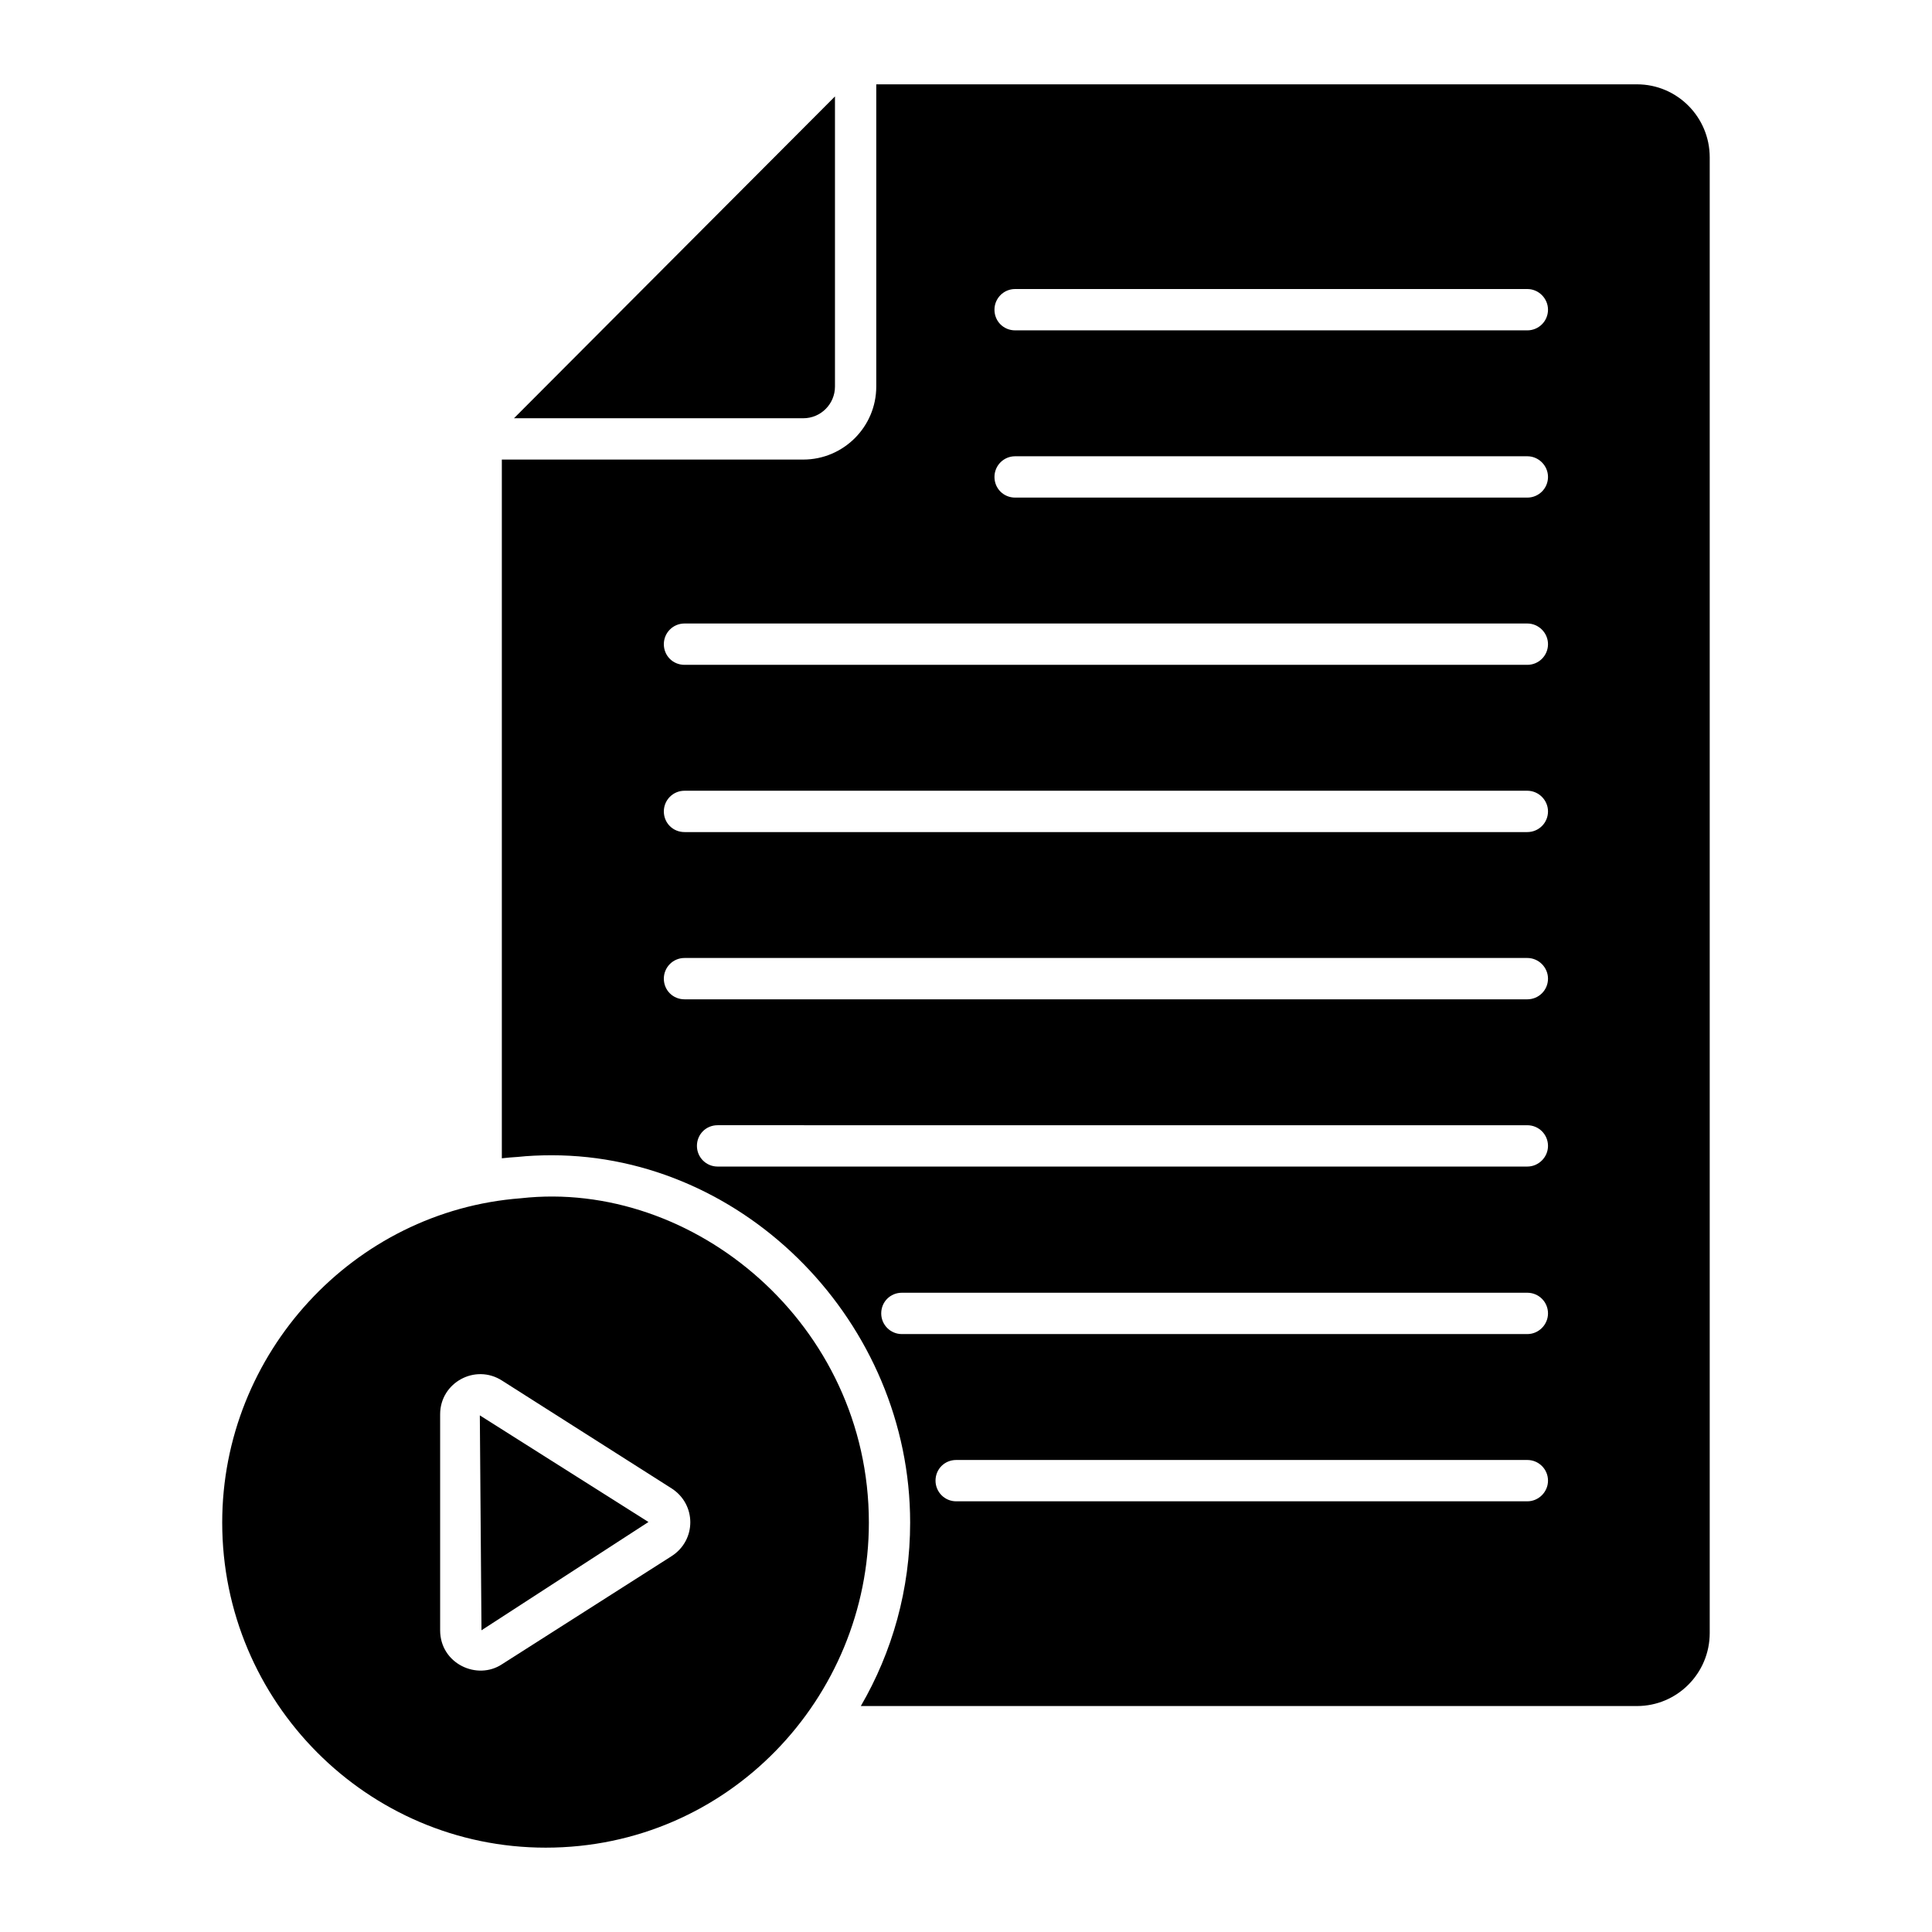
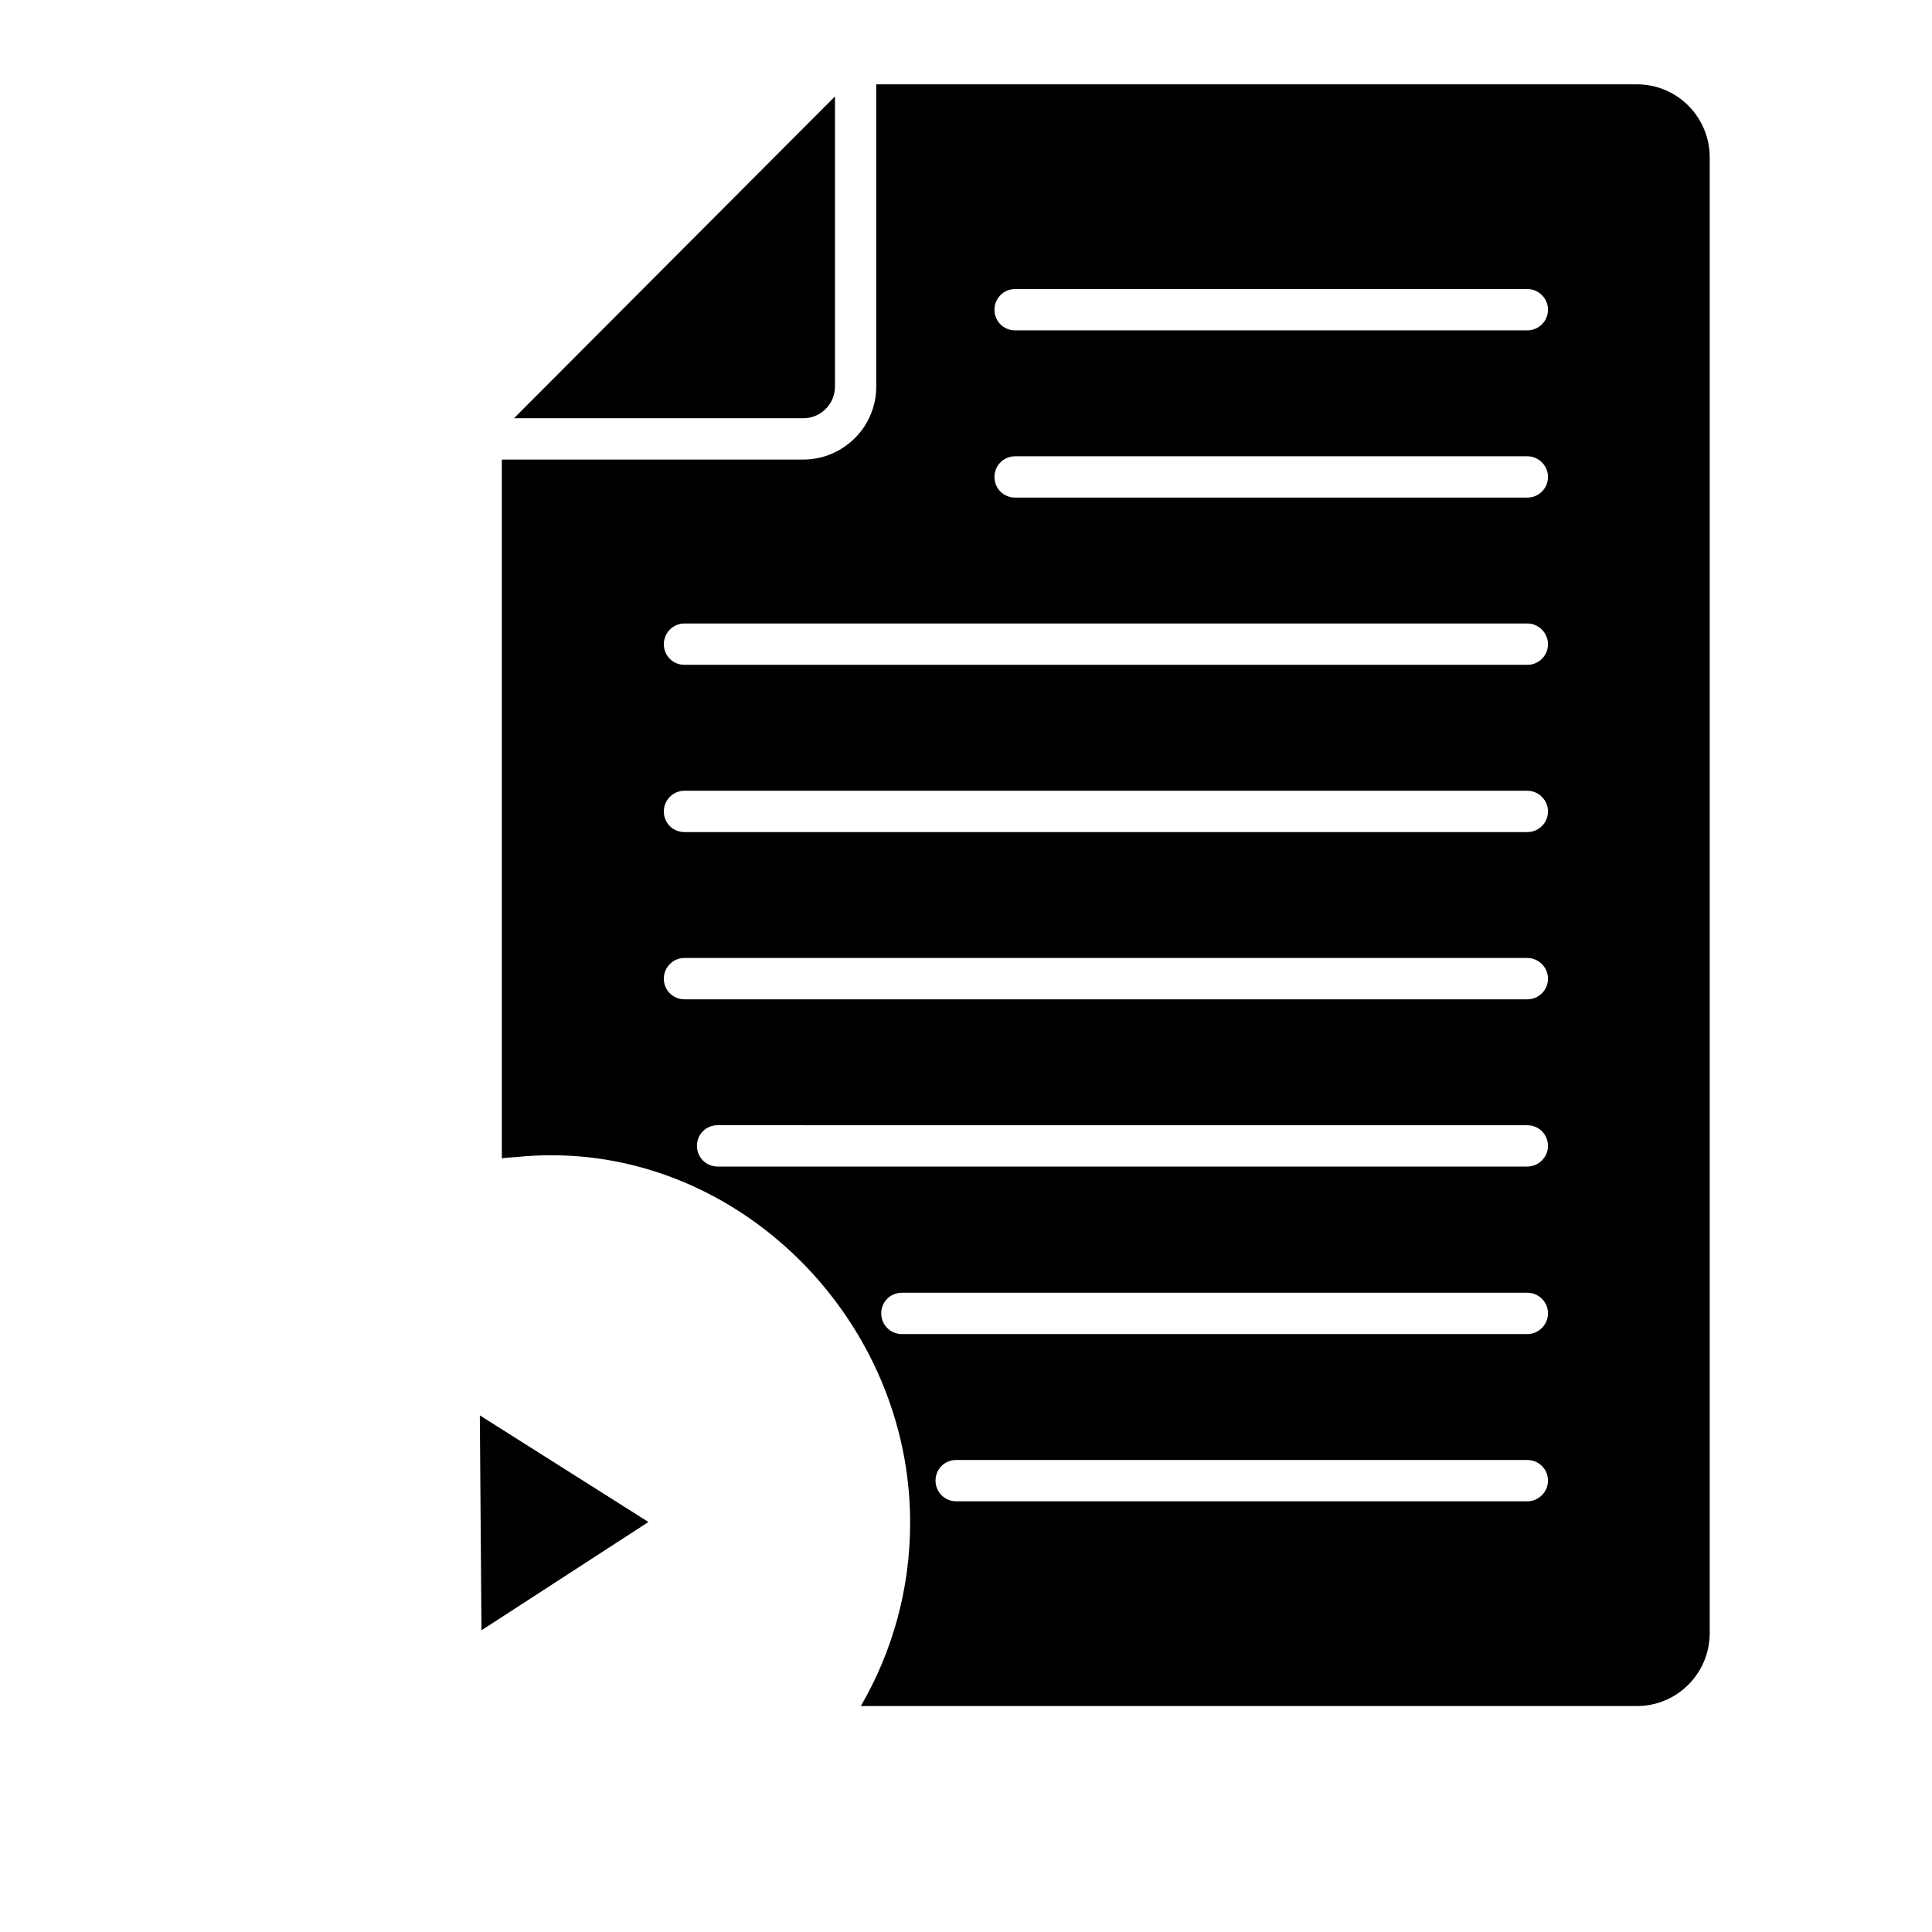
<svg xmlns="http://www.w3.org/2000/svg" fill="#000000" width="800px" height="800px" version="1.1" viewBox="144 144 512 512">
  <g>
    <path d="m280.21 254.84h76.668c4.672 0 8.398-3.797 8.398-8.398v-76.887zm297.61-88.496h-201.6v80.098c0 10.66-8.688 19.348-19.348 19.348h-79.879v185.17c1.387-0.145 2.848-0.293 4.234-0.363 2.703-0.293 5.84-0.438 8.98-0.438 51.477 0 94.992 44.539 94.992 97.332 0 17.742-4.746 34.316-13.07 48.629h205.69c10.66 0 19.277-8.688 19.277-19.348v-391.07c0-10.664-8.617-19.352-19.277-19.352zm-29.059 375.52h-151.36c-3.066 0-5.477-2.484-5.477-5.477 0-3.066 2.41-5.477 5.477-5.477h151.36c2.992 0 5.477 2.41 5.477 5.477 0 2.996-2.484 5.477-5.477 5.477zm0-44.32h-165.75c-3.066 0-5.477-2.484-5.477-5.477 0-3.066 2.41-5.477 5.477-5.477h165.75c2.992 0 5.477 2.41 5.477 5.477 0 2.996-2.484 5.477-5.477 5.477zm0-44.395h-214.59c-3.066 0-5.477-2.481-5.477-5.477 0-3.066 2.41-5.477 5.477-5.477l214.59 0.004c2.992 0 5.477 2.41 5.477 5.477 0 2.992-2.484 5.473-5.477 5.473zm0-44.32h-223.36c-3.066 0-5.477-2.41-5.477-5.477 0-2.992 2.41-5.477 5.477-5.477h223.36c2.992 0 5.477 2.484 5.477 5.477 0 3.07-2.484 5.477-5.477 5.477zm0-44.32h-223.36c-3.066 0-5.477-2.41-5.477-5.477 0-2.992 2.41-5.477 5.477-5.477h223.36c2.992 0 5.477 2.484 5.477 5.477 0 3.066-2.484 5.477-5.477 5.477zm0-44.32h-223.36c-3.066 0-5.477-2.41-5.477-5.477 0-2.992 2.41-5.477 5.477-5.477h223.36c2.992 0 5.477 2.481 5.477 5.477 0 3.066-2.484 5.477-5.477 5.477zm0-44.32h-135.74c-3.066 0-5.477-2.41-5.477-5.477 0-2.992 2.41-5.477 5.477-5.477h135.74c2.992 0 5.477 2.481 5.477 5.477 0 3.066-2.484 5.477-5.477 5.477zm0-44.32h-135.74c-3.066 0-5.477-2.41-5.477-5.477 0-2.992 2.41-5.477 5.477-5.477h135.74c2.992 0 5.477 2.481 5.477 5.477 0 3.066-2.484 5.477-5.477 5.477z" />
    <path d="m271.16 519.09 44.684 28.258-44.246 28.695z" />
-     <path d="m282.04 461.55c-44.395 3.359-79.152 41.109-79.152 85.941 0 47.531 38.48 86.156 85.723 86.156 48.41 0 85.648-39.719 85.648-86.16 0-52.641-46.586-91.047-92.219-85.938zm39.938 94.848-44.906 28.621c-6.633 4.422-16.43-0.148-16.43-8.98v-57.246c0-8.379 9.309-13.496 16.43-8.906l44.906 28.551c6.609 4.246 6.621 13.707 0 17.961z" />
  </g>
</svg>